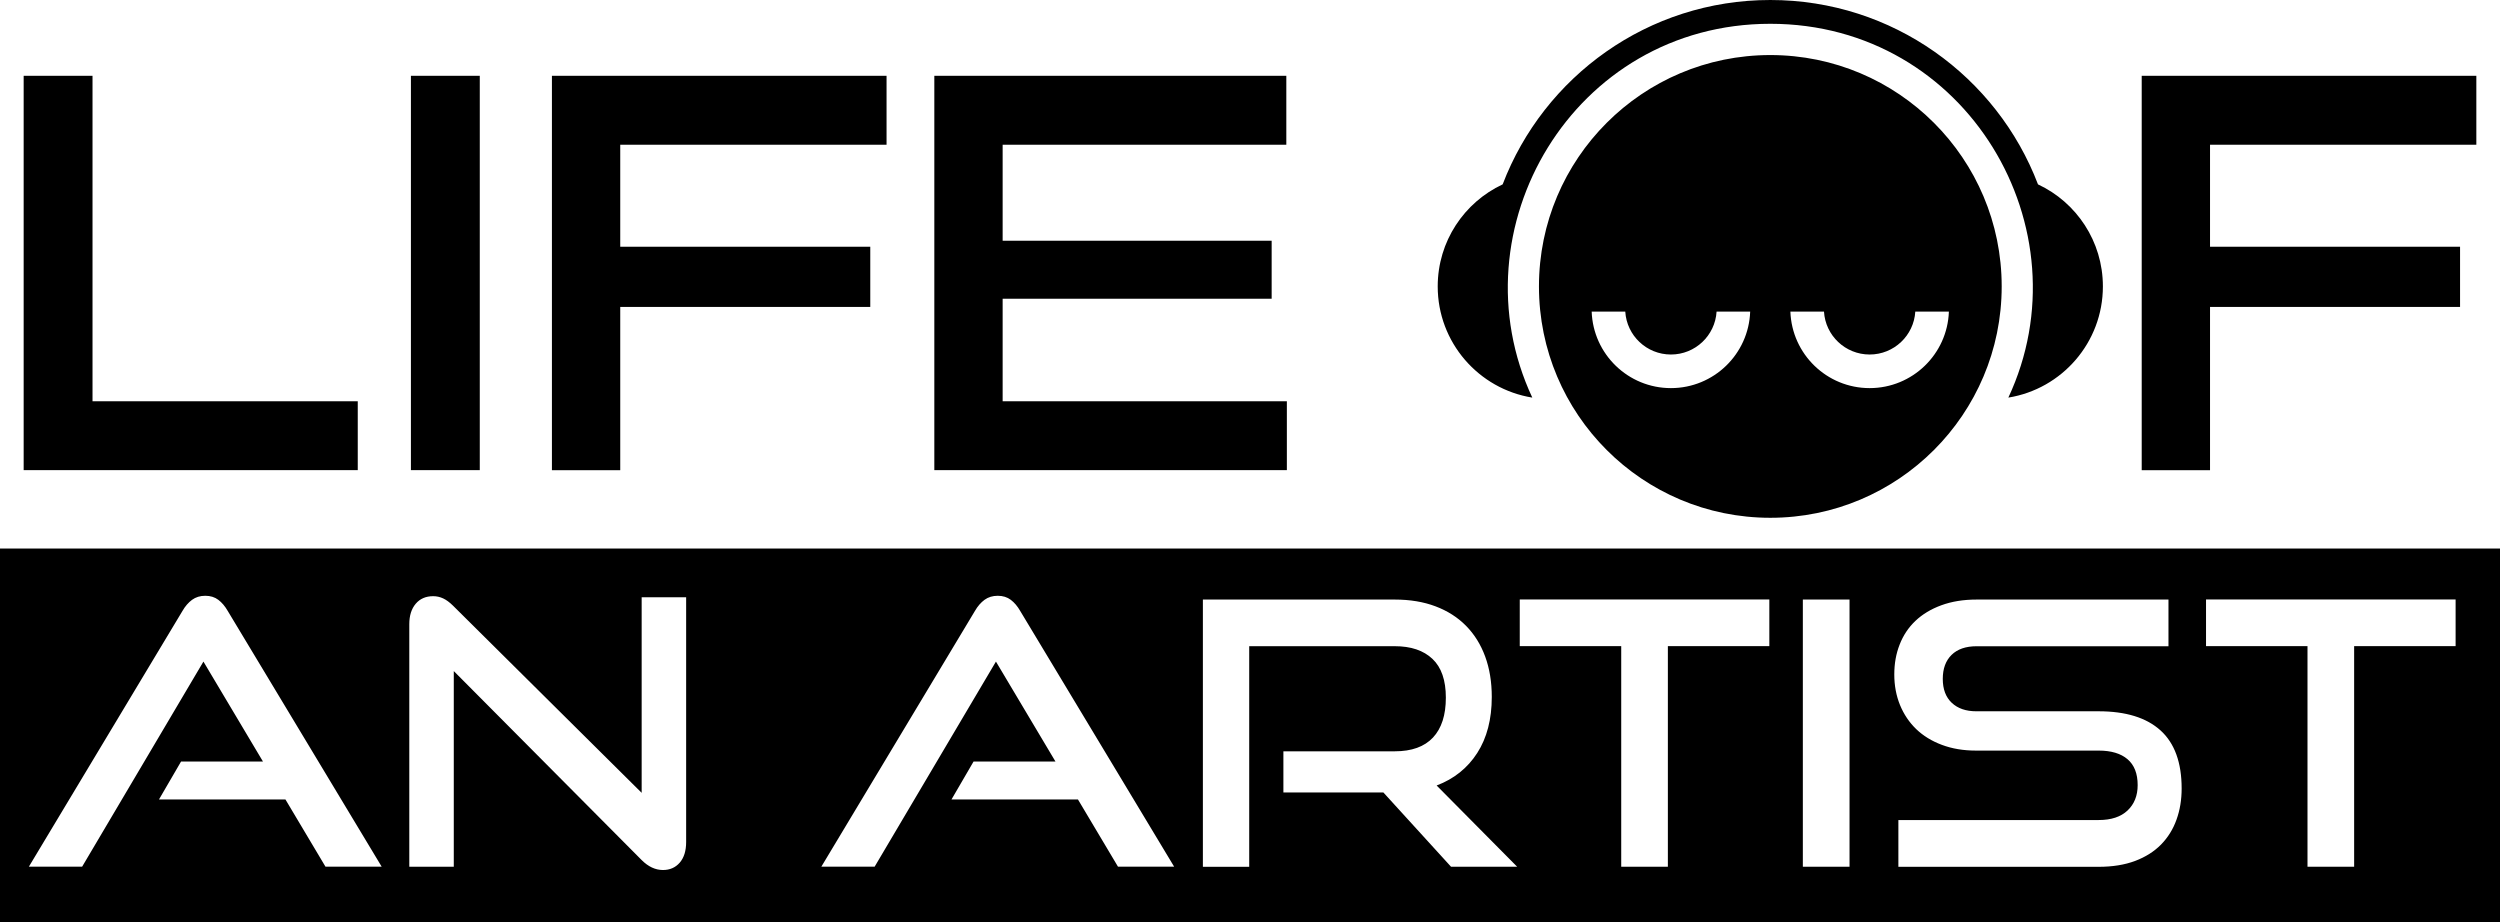
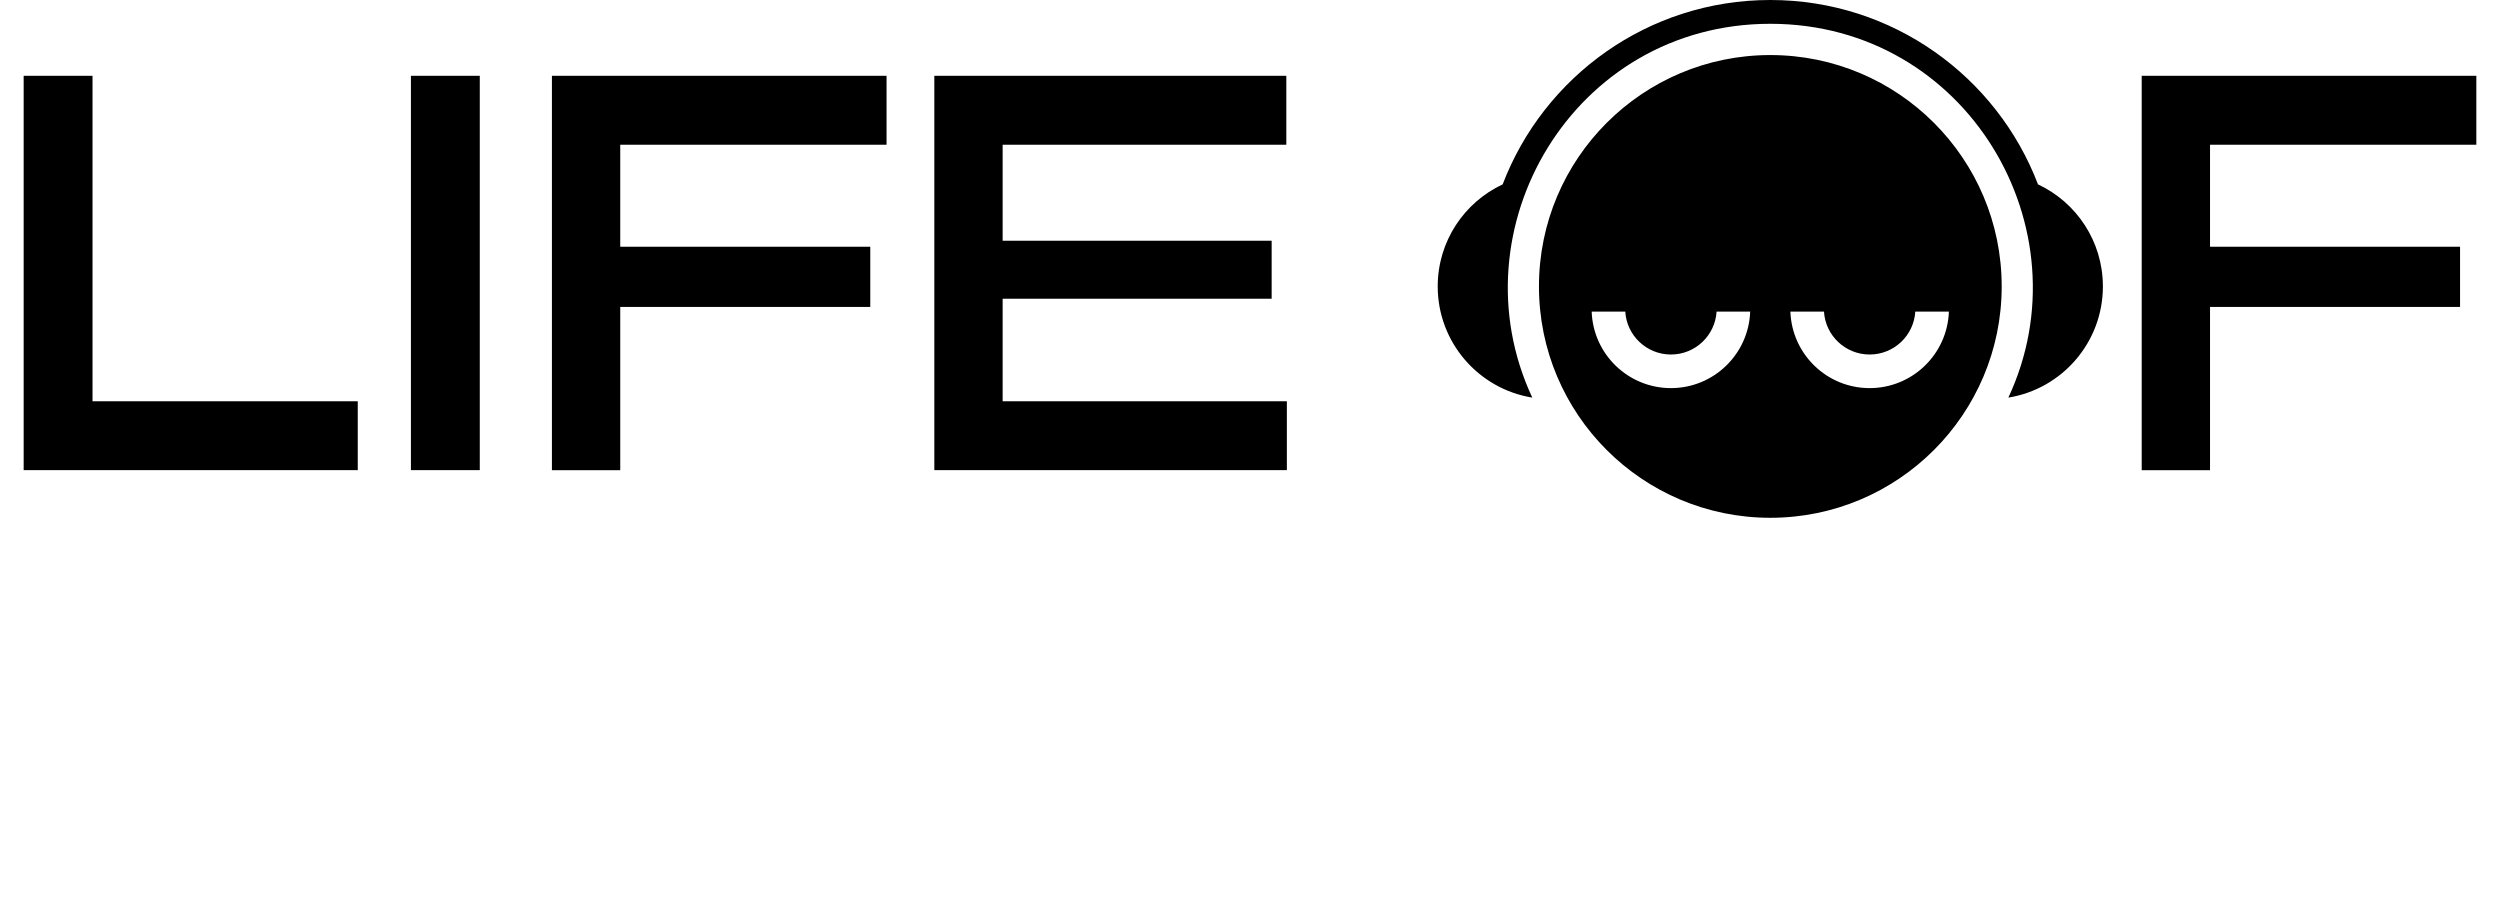
<svg xmlns="http://www.w3.org/2000/svg" id="Layer_1" version="1.1" viewBox="0 0 555.83 205.09">
  <defs>
    <style>
      .st0 {
        fill-rule: evenodd;
      }
    </style>
  </defs>
-   <path class="st0" d="M0,121.96h555.83v83.14H0v-83.14h0ZM72.37,192.7l-8.91-14.96h-28.11l4.9-8.42h18.22l-13.24-22.23-26.97,45.6H6.42l34.16-56.88c.6-1.04,1.31-1.85,2.12-2.45.82-.6,1.8-.9,2.94-.9s2.11.3,2.9.9c.79.6,1.49,1.42,2.08,2.45l34.24,56.88h-12.5ZM100.89,149.23v43.48h-9.89v-53.94c0-1.91.48-3.42,1.43-4.54.95-1.12,2.25-1.68,3.88-1.68.76,0,1.5.16,2.21.49.71.33,1.44.87,2.21,1.63l41.93,41.6v-43.48h9.89v54.43c0,1.96-.48,3.49-1.43,4.58-.95,1.09-2.19,1.63-3.72,1.63-1.69,0-3.27-.74-4.74-2.21l-41.76-42.01h0ZM248.57,192.7l-8.91-14.96h-28.11l4.9-8.42h18.22l-13.24-22.23-26.97,45.6h-11.85l34.16-56.88c.6-1.04,1.31-1.85,2.12-2.45.82-.6,1.8-.9,2.94-.9s2.11.3,2.9.9c.79.6,1.49,1.42,2.08,2.45l34.24,56.88h-12.5ZM322.61,192.7l-15.04-16.51h-22.23v-9.15h24.76c3.76,0,6.59-1.02,8.5-3.06,1.91-2.04,2.86-5,2.86-8.87s-.99-6.74-2.98-8.62c-1.99-1.88-4.78-2.82-8.38-2.82h-32.36v49.04h-10.3v-59.41h42.66c3.38,0,6.4.5,9.07,1.51,2.67,1.01,4.93,2.45,6.78,4.33,1.85,1.88,3.27,4.15,4.25,6.82.98,2.67,1.47,5.67,1.47,8.99,0,4.96-1.08,9.11-3.23,12.46-2.15,3.35-5.16,5.76-9.03,7.23l17.9,18.06h-14.71ZM360.45,192.7v-49.04h-22.56v-10.38h55.49v10.38h-22.56v49.04h-10.38ZM400.83,192.7v-59.41h10.38v59.41h-10.38ZM422.07,192.7v-10.38h44.54c2.78,0,4.92-.71,6.41-2.12,1.5-1.42,2.25-3.3,2.25-5.64,0-2.56-.75-4.48-2.25-5.76-1.5-1.28-3.64-1.92-6.41-1.92h-27.3c-2.78,0-5.3-.42-7.56-1.27-2.26-.84-4.17-2.02-5.72-3.51-1.55-1.5-2.75-3.28-3.6-5.35-.84-2.07-1.27-4.33-1.27-6.78s.39-4.62,1.19-6.66c.79-2.04,1.96-3.8,3.51-5.27,1.55-1.47,3.47-2.63,5.76-3.47,2.29-.84,4.9-1.27,7.84-1.27h42.66v10.38h-42.66c-2.4,0-4.25.64-5.56,1.92-1.31,1.28-1.96,3.07-1.96,5.35s.67,4.06,2,5.31c1.33,1.25,3.15,1.88,5.43,1.88h27.21c6.05,0,10.64,1.42,13.77,4.25,3.13,2.83,4.7,7.14,4.7,12.91,0,2.51-.38,4.82-1.15,6.95-.76,2.13-1.91,3.96-3.43,5.52-1.53,1.55-3.45,2.77-5.76,3.64s-5.03,1.31-8.13,1.31h-44.54ZM513.03,192.7v-49.04h-22.56v-10.38h55.49v10.38h-22.56v49.04h-10.38Z" />
  <path d="M491.36,54.85h55.59v13.39h-55.59v36.3h-15.19V16.86h74.4v15.32h-59.21v22.67h0ZM5.26,104.53V16.86h15.31v72.35h58.97v15.31H5.26ZM91.36,104.53V16.86h15.31v87.67h-15.31ZM122.71,104.53V16.86h74.4v15.32h-59.21v22.67h55.59v13.39h-55.59v36.3h-15.19ZM207.73,104.53V16.86h78.26v15.32h-63.07v21.34h59.81v12.9h-59.81v22.79h63.19v15.31h-78.38Z" />
  <path class="st0" d="M393.6,12.24c28.41,0,51.44,23.03,51.44,51.44s-23.03,51.44-51.44,51.44-51.44-23.03-51.44-51.44,23.03-51.44,51.44-51.44h0ZM393.6,0c27.18,0,50.37,17.03,59.51,40.99,8.53,3.99,14.43,12.65,14.43,22.69,0,12.46-9.11,22.8-21.02,24.72,17.51-37.42-9.06-83.11-52.92-83.11s-70.43,45.69-52.92,83.11c-11.92-1.92-21.03-12.26-21.03-24.72,0-10.04,5.91-18.7,14.44-22.69C343.23,17.03,366.42,0,393.6,0h0ZM433.3,69.28c-.33,9.45-8.09,17.01-17.62,17.01s-17.29-7.56-17.62-17.01h7.47c.32,5.32,4.74,9.54,10.15,9.54s9.83-4.22,10.15-9.54h7.47ZM389.12,69.28c-.33,9.45-8.09,17.01-17.62,17.01s-17.29-7.56-17.62-17.01h7.47c.32,5.32,4.74,9.54,10.15,9.54s9.83-4.22,10.15-9.54h7.47Z" />
</svg>